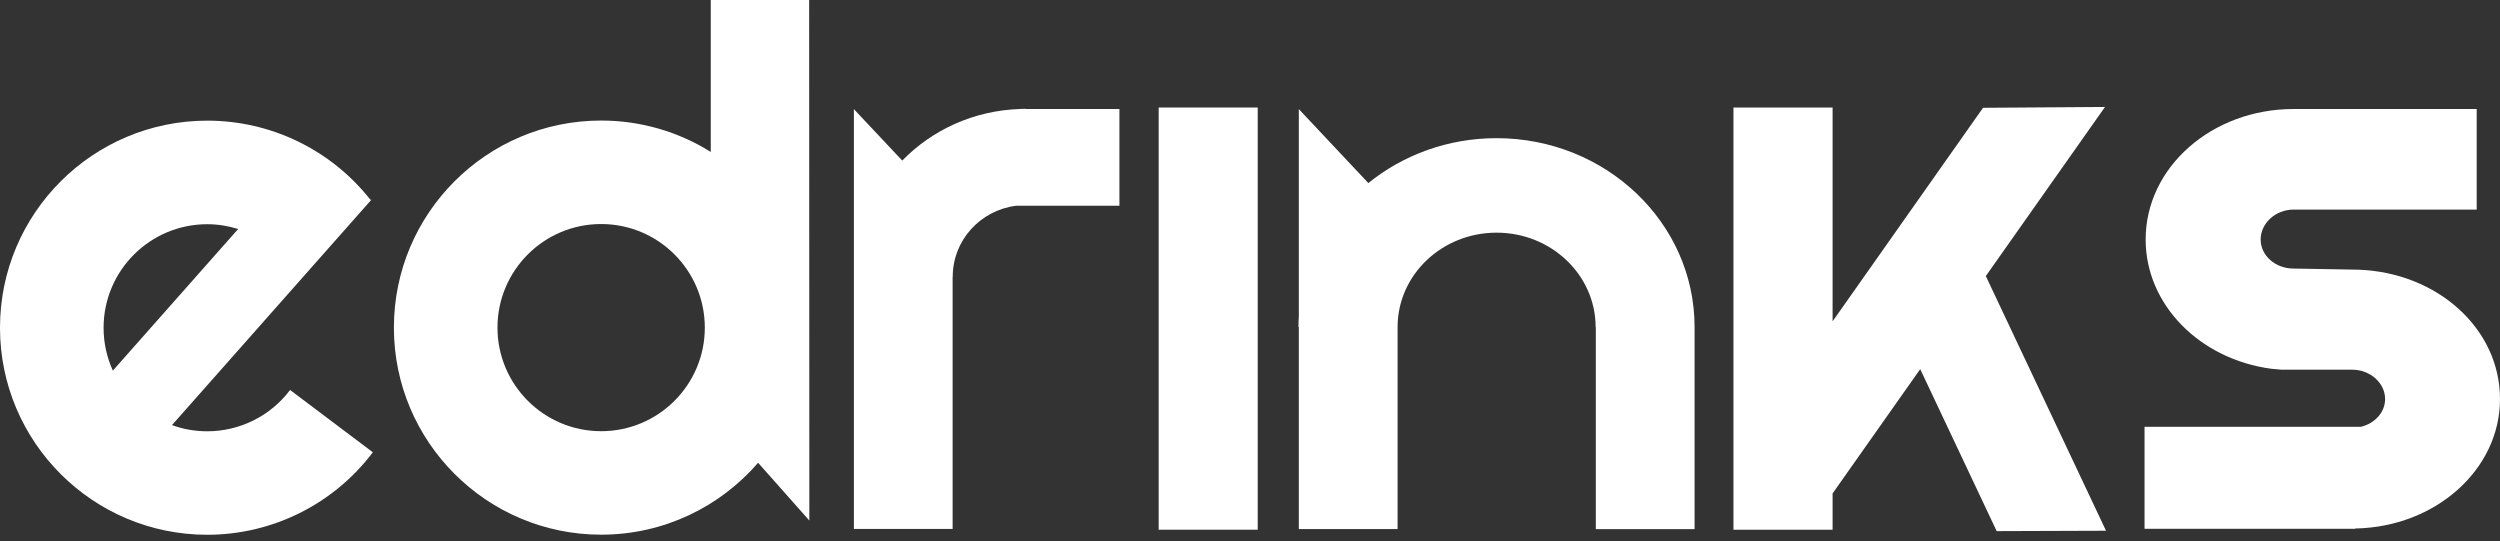
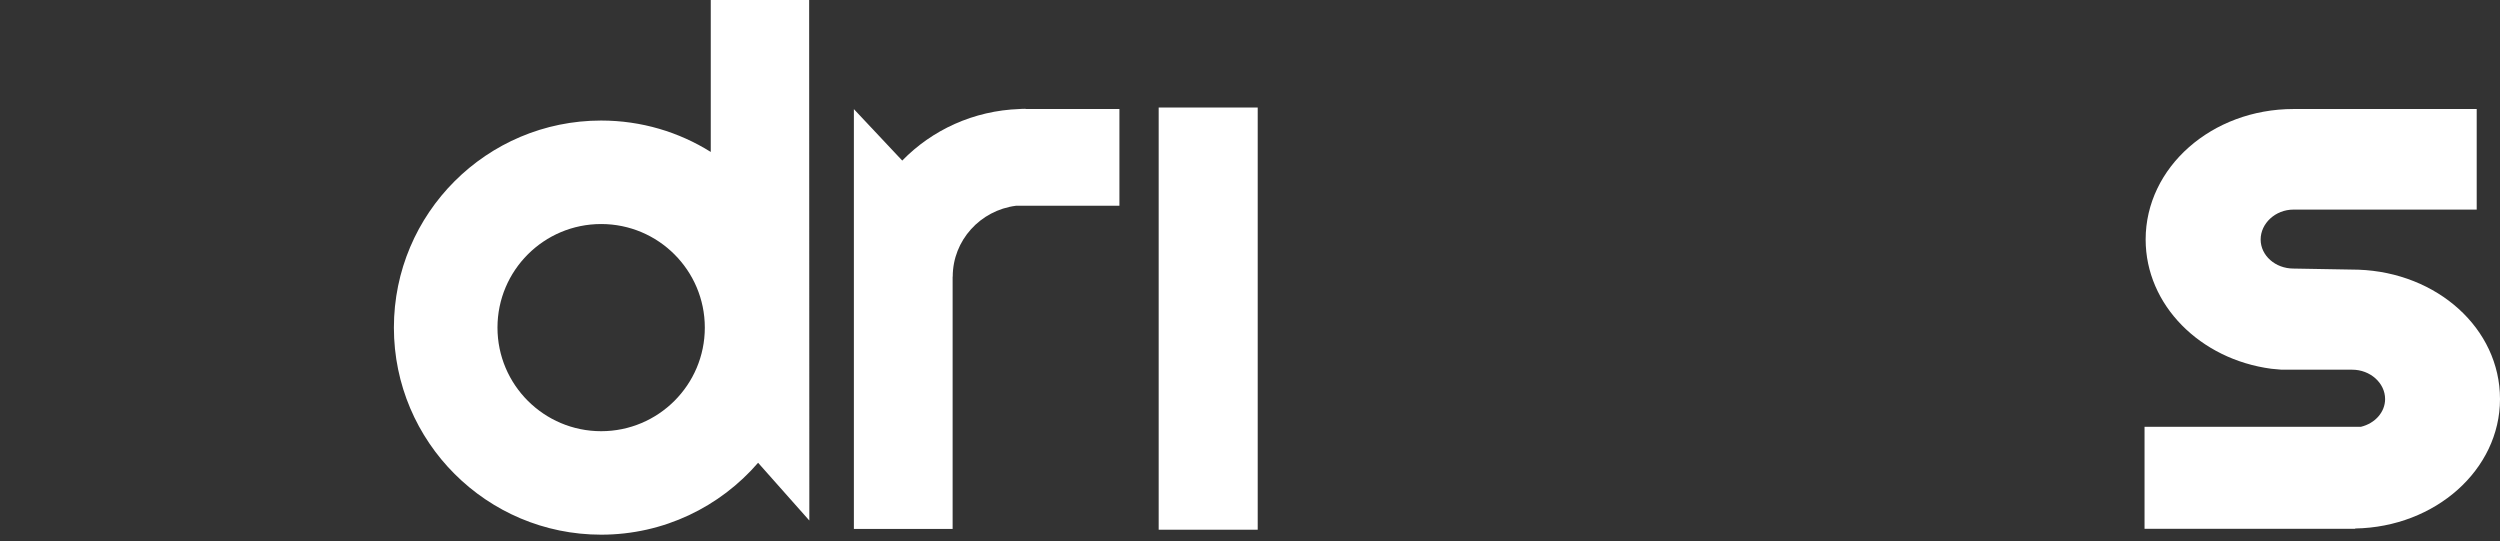
<svg xmlns="http://www.w3.org/2000/svg" width="217" height="47" viewBox="0 0 217 47" fill="none">
  <rect x="0" y="0" width="217" height="47" fill="#333333" stroke="none" />
-   <path fill-rule="evenodd" clip-rule="evenodd" d="M25.175 33.856C23.476 36.109 20.817 37.436 17.989 37.436C16.91 37.436 15.879 37.248 14.928 36.899L32.241 17.331H32.144C28.736 13.002 23.516 10.472 17.997 10.472C8.064 10.472 0 18.518 0 28.445C0 38.371 8.064 46.418 17.989 46.418C23.637 46.418 28.962 43.766 32.361 39.258L25.175 33.847V33.856ZM17.989 19.462C18.908 19.462 19.81 19.609 20.672 19.877L9.796 32.171C9.281 31.04 8.991 29.779 8.991 28.453C8.991 23.49 13.019 19.462 17.989 19.462Z" fill="white" />
  <path fill-rule="evenodd" clip-rule="evenodd" d="M70.25 45.19L70.234 0H61.694V13.189C58.939 11.464 55.676 10.463 52.18 10.463C42.247 10.463 34.19 18.518 34.19 28.437C34.19 38.355 42.255 46.41 52.18 46.41C57.626 46.41 62.508 43.986 65.803 40.169L70.25 45.181V45.19ZM52.18 37.428C47.217 37.428 43.181 33.4 43.181 28.437C43.181 23.474 47.209 19.446 52.18 19.446C57.15 19.446 61.178 23.474 61.178 28.437C61.178 33.4 57.15 37.428 52.18 37.428Z" fill="white" />
  <path fill-rule="evenodd" clip-rule="evenodd" d="M97.165 9.463H89.021V9.446C88.843 9.446 88.674 9.446 88.505 9.463C84.501 9.601 80.9 11.285 78.314 13.938L74.117 9.471V45.914H82.688V24.011H82.697C82.697 20.862 85.089 18.258 88.183 17.86H97.165V9.463V9.463Z" fill="white" />
  <path fill-rule="evenodd" clip-rule="evenodd" d="M109.169 9.333H100.573V45.979H109.169V9.333Z" fill="white" />
-   <path fill-rule="evenodd" clip-rule="evenodd" d="M147.089 28.388C147.089 19.332 139.388 11.993 129.897 11.993C125.652 11.993 121.769 13.466 118.772 15.89L112.738 9.471V27.452C112.722 27.762 112.706 28.071 112.706 28.388H112.738V45.922H121.31V28.364C121.326 23.848 125.168 20.195 129.905 20.195C134.642 20.195 138.501 23.864 138.501 28.396H138.517V45.93H147.089V28.396H147.105L147.089 28.388Z" fill="white" />
-   <path d="M173.312 46.101L182.802 46.068L172.369 23.962L182.714 9.284L172.128 9.357L159.069 27.892V9.333H150.465V45.979H159.069V42.83L166.674 32.041L173.312 46.101Z" fill="white" />
  <path fill-rule="evenodd" clip-rule="evenodd" d="M198.109 32.09C198.552 32.098 198.713 32.09 199.084 32.09H204.175C205.746 32.09 207.027 33.254 207.027 34.637C207.027 35.784 206.141 36.752 204.932 37.045H186.146V45.898H204.433V45.873C211.401 45.751 217 40.763 217 34.637C217 28.51 211.546 23.652 204.707 23.409L199.076 23.311C197.497 23.311 196.224 22.18 196.224 20.788C196.224 19.397 197.497 18.193 199.076 18.193H214.978V9.463H199.076C191.986 9.463 186.242 14.524 186.242 20.788C186.242 26.476 190.971 31.187 197.15 32.009L198.044 32.09" fill="white" />
</svg>